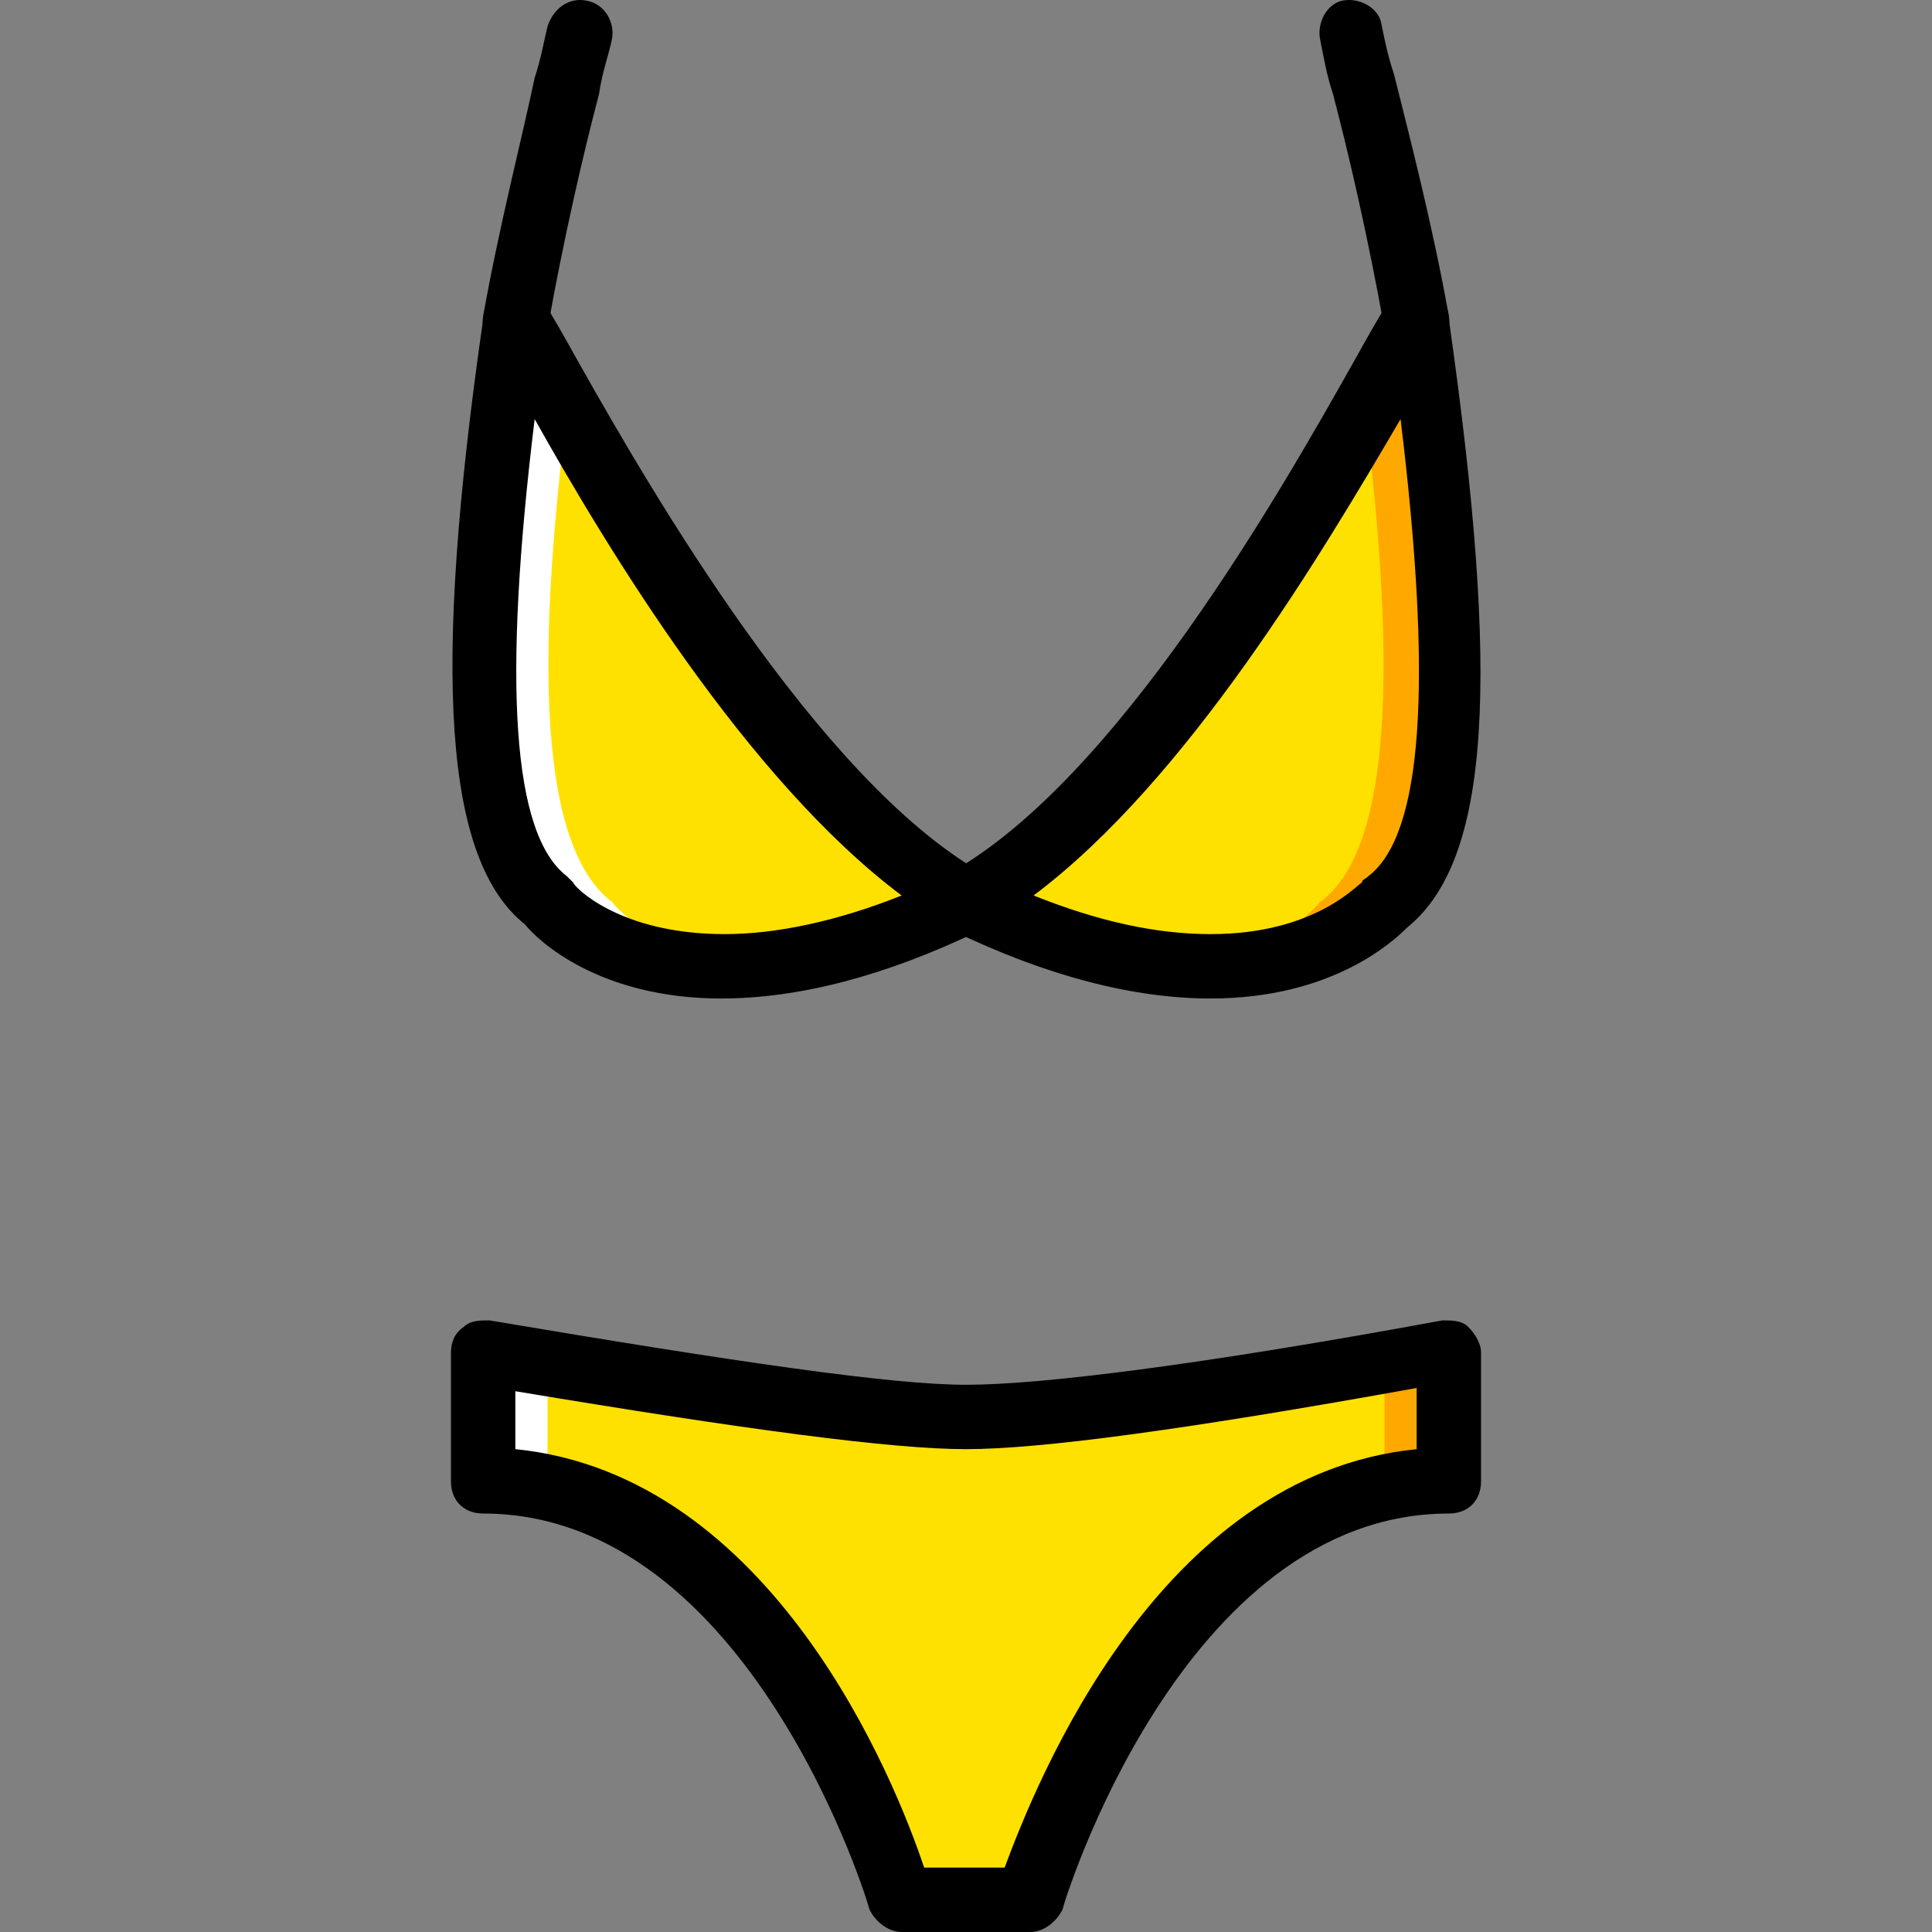
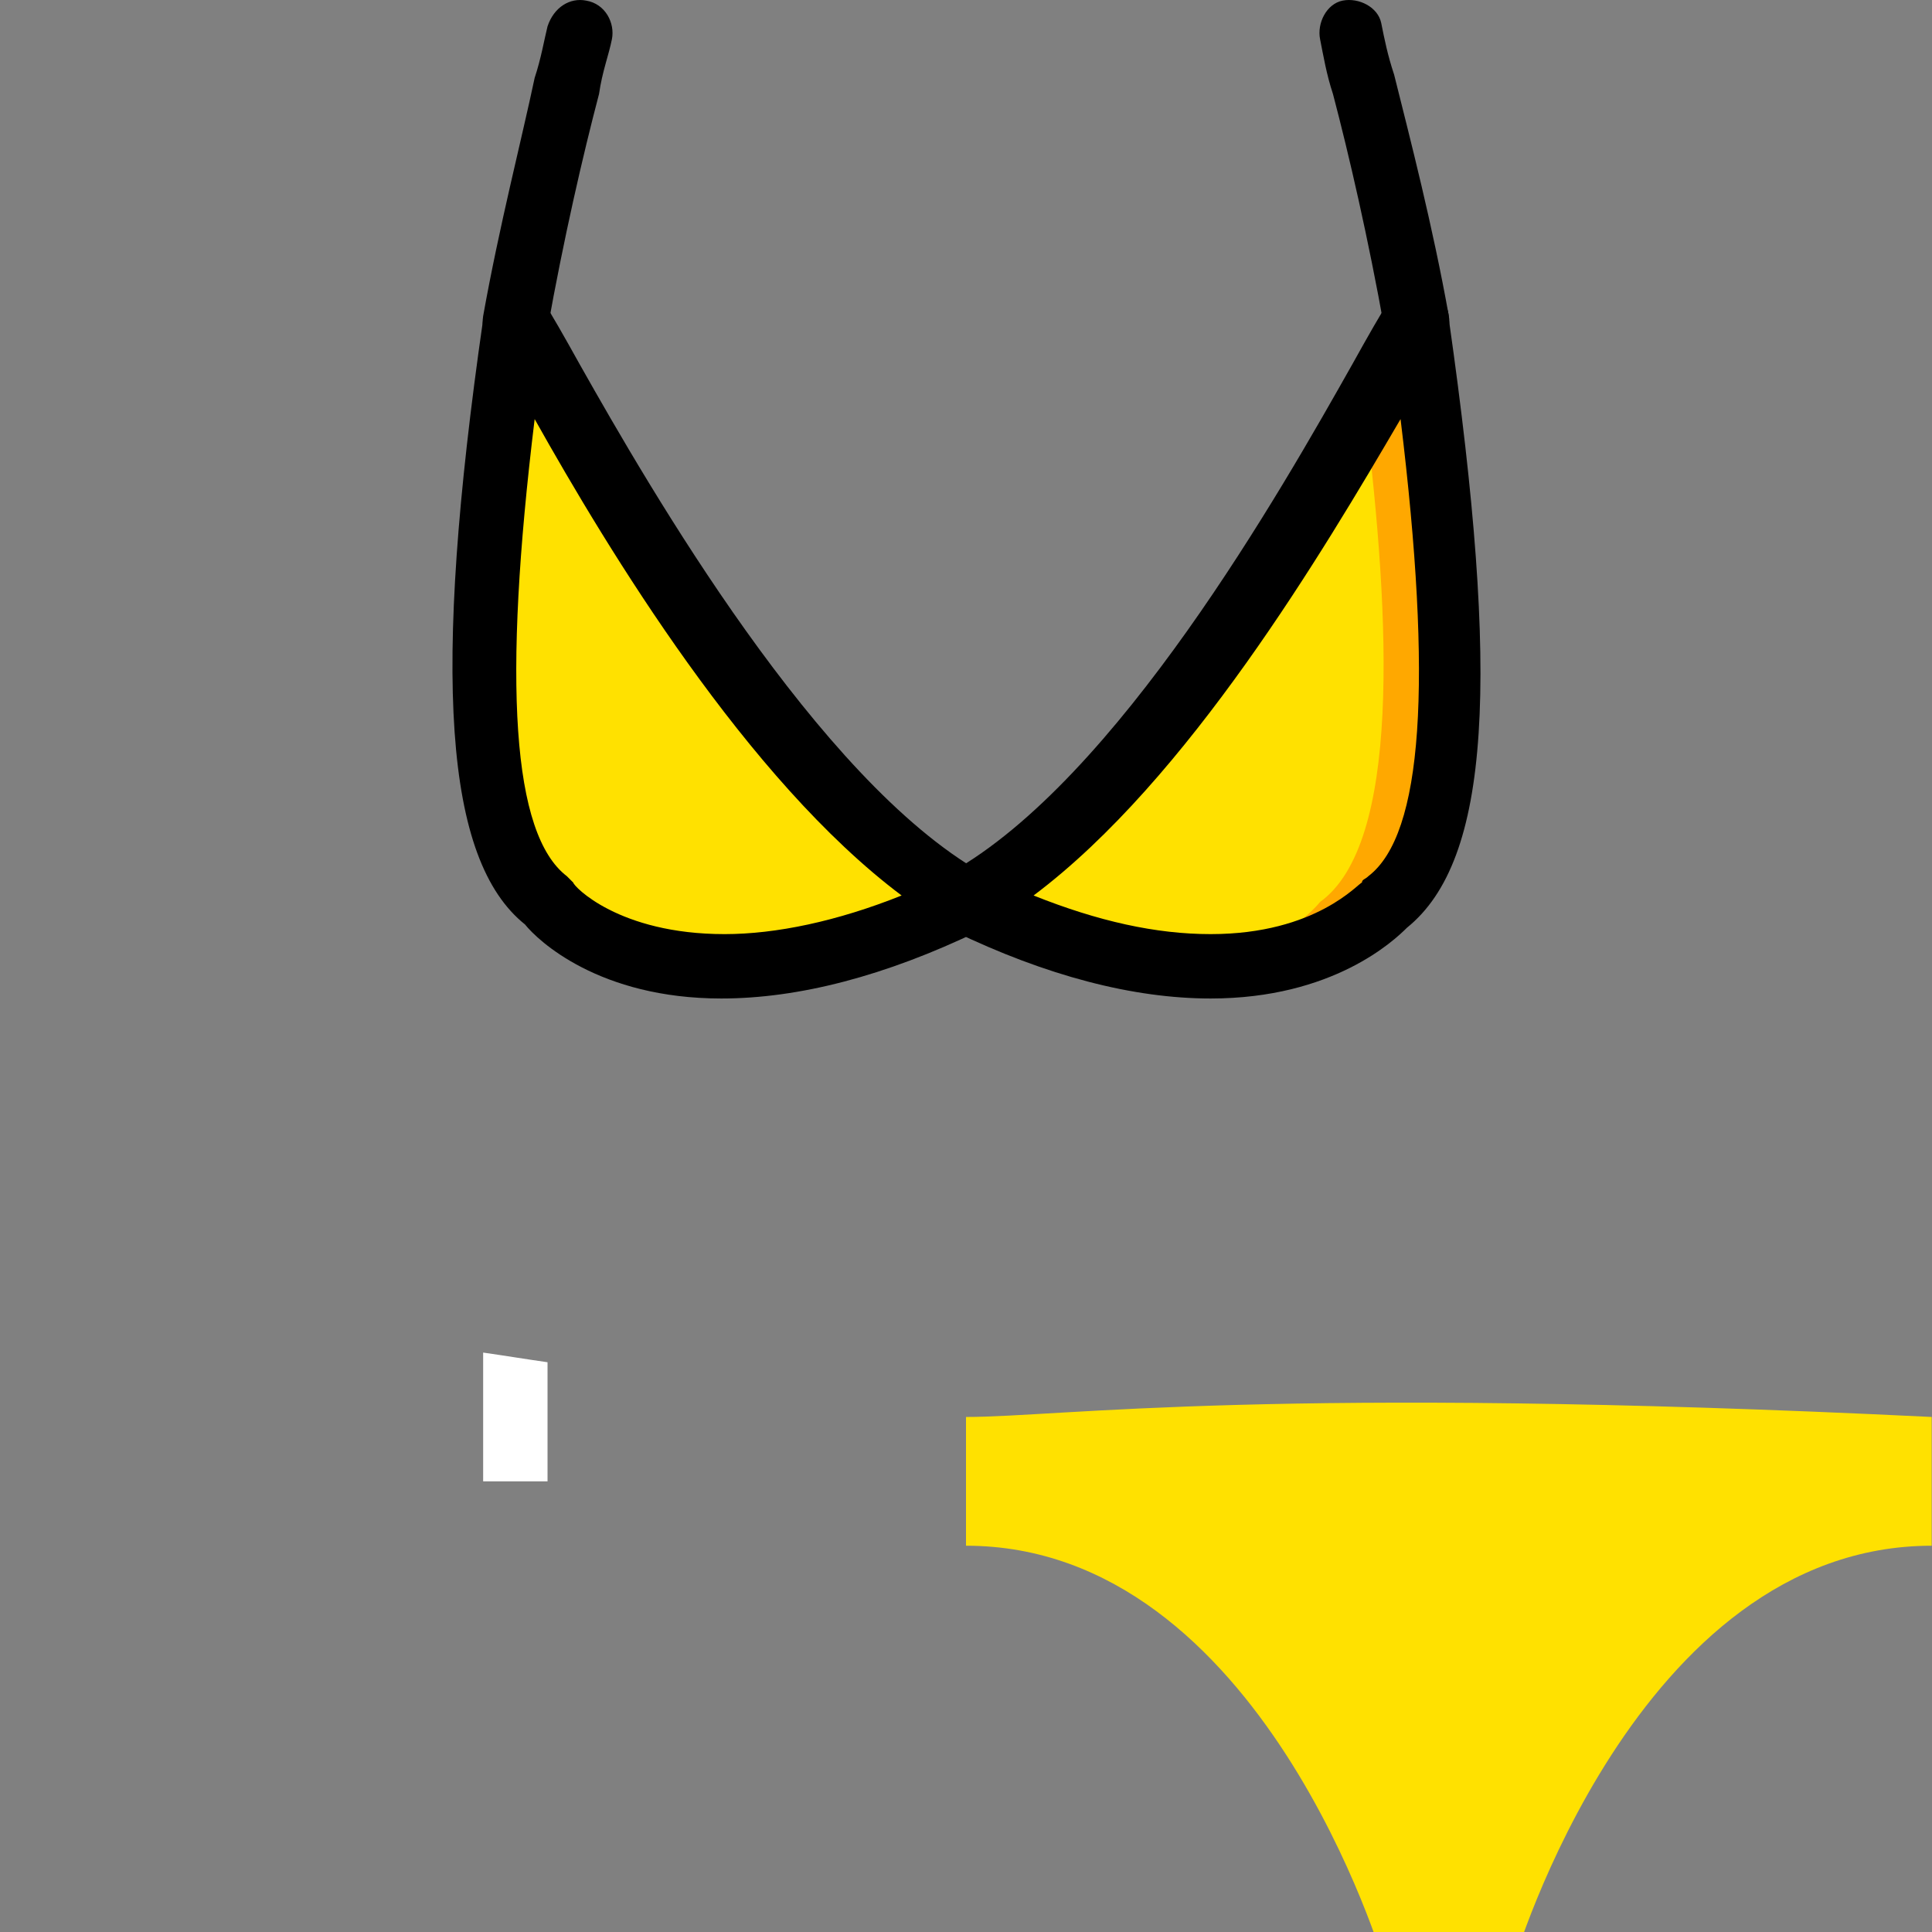
<svg xmlns="http://www.w3.org/2000/svg" height="800px" width="800px" version="1.1" id="Layer_1" viewBox="0 0 512.164 512.164" xml:space="preserve">
  <rect x="0" y="0" width="512.164" height="512.164" fill="#808080" stroke="none" />
  <g transform="translate(1)">
    <g>
      <path style="fill:#FFE100;" d="M255.082,239.097c-80.213,38.4-110.933,0-110.933,0c-23.893-17.92-17.92-92.16-8.533-153.6    C145.855,100.004,198.762,207.524,255.082,239.097" />
      <path style="fill:#FFE100;" d="M255.082,239.097c80.213,38.4,110.933,0,110.933,0c23.893-17.92,17.92-92.16,8.533-153.6    C364.308,100.004,311.402,207.524,255.082,239.097" />
-       <path style="fill:#FFE100;" d="M255.082,375.63c-25.6,0-81.067-8.533-128-17.067v34.133c78.507,0,110.933,110.933,110.933,110.933    h17.067h17.067c0,0,32.427-110.933,110.933-110.933v-34.133C336.148,367.097,280.682,375.63,255.082,375.63" />
+       <path style="fill:#FFE100;" d="M255.082,375.63v34.133c78.507,0,110.933,110.933,110.933,110.933    h17.067h17.067c0,0,32.427-110.933,110.933-110.933v-34.133C336.148,367.097,280.682,375.63,255.082,375.63" />
    </g>
    <g>
      <path style="fill:#FFA800;" d="M374.548,85.497c-2.56,3.413-6.827,11.947-13.653,23.893    c6.827,55.467,9.387,114.347-11.947,129.707c0,0-11.093,14.507-37.547,17.067c39.253,3.413,54.613-17.067,54.613-17.067    C390.762,221.177,383.935,146.937,374.548,85.497" />
-       <path style="fill:#FFA800;" d="M383.082,392.697v-34.133c-5.973,0.853-11.093,1.707-17.067,2.56v31.573H383.082z" />
    </g>
    <g>
-       <path style="fill:#FFFFFF;" d="M135.615,85.497c2.56,3.413,6.827,11.947,13.653,23.893    c-6.827,55.467-9.387,113.493,11.947,129.707c0,0,11.093,14.507,37.547,17.067c-39.253,2.56-54.613-17.067-54.613-17.067    C119.402,221.177,126.228,146.937,135.615,85.497" />
      <path style="fill:#FFFFFF;" d="M127.082,392.697v-34.133c5.973,0.853,11.093,1.707,17.067,2.56v31.573H127.082z" />
    </g>
    <path d="M135.615,94.03c-0.853,0-0.853,0-1.707,0c-4.267-0.853-7.68-5.12-6.827-10.24c4.267-23.893,10.24-46.933,13.653-63.147   c1.707-5.12,2.56-10.24,3.413-13.653c1.707-5.12,5.973-7.68,10.24-6.827c5.12,0.853,7.68,5.973,6.827,10.24   s-2.56,8.533-3.413,14.507c-4.267,16.213-9.387,38.4-13.653,62.293C143.295,91.47,139.882,94.03,135.615,94.03z" />
    <path d="M374.548,94.03c-4.267,0-7.68-2.56-8.533-6.827c-4.267-23.893-9.387-46.08-13.653-62.293   c-1.707-5.12-2.56-10.24-3.413-14.507s1.707-9.387,5.973-10.24s9.387,1.707,10.24,5.973c0.853,4.267,1.707,8.533,3.413,13.653   c4.267,17.067,10.24,40.107,14.507,64c0.853,4.267-2.56,9.387-6.827,10.24C375.402,94.03,375.402,94.03,374.548,94.03z" />
    <path d="M190.228,264.697c-32.427,0-48.64-15.36-52.053-19.627c-21.333-17.067-24.747-65.707-11.093-160.427   c0.853-4.267,3.413-6.827,6.827-7.68c3.413-0.853,6.827,0.853,9.387,3.413c1.707,2.56,5.12,8.533,9.387,16.213   c18.773,33.28,63.147,110.08,106.667,134.827c2.56,1.707,4.267,4.267,4.267,7.68s-1.707,5.973-5.12,7.68   C233.748,258.724,210.708,264.697,190.228,264.697z M140.735,111.097c-8.533,69.973-5.973,110.08,8.533,121.173   c0.853,0.853,0.853,0.853,1.707,1.707c0,0.853,11.947,13.653,40.107,13.653c13.653,0,29.867-3.413,46.933-10.24   C197.055,206.67,160.362,146.084,140.735,111.097z" />
    <path d="M319.935,264.697L319.935,264.697c-20.48,0-43.52-5.973-68.267-17.92c-2.56-1.707-5.12-4.267-5.12-7.68   s1.707-5.973,4.267-7.68C295.188,206.67,338.708,129.87,357.482,96.59c4.267-7.68,7.68-13.653,9.387-16.213   c1.707-2.56,5.12-4.267,9.387-3.413c4.267,0.853,6.827,3.413,6.827,7.68c13.653,95.573,11.093,143.36-11.093,161.28   C368.575,249.337,352.362,264.697,319.935,264.697z M273.002,237.39c17.067,6.827,32.427,10.24,46.933,10.24   c28.16,0,39.253-13.653,40.107-13.653c0-0.853,0.853-0.853,1.707-1.707c14.507-11.093,17.067-51.2,8.533-121.173   C349.802,146.084,313.962,206.67,273.002,237.39z" />
-     <path d="M272.148,512.164h-34.133c-3.413,0-6.827-2.56-8.533-5.973c0-0.853-31.573-104.96-102.4-104.96   c-5.12,0-8.533-3.413-8.533-8.533v-34.133c0-2.56,0.853-5.12,3.413-6.827c1.707-1.707,4.267-1.707,6.827-1.707   c65.707,11.093,106.667,17.067,126.293,17.067s61.44-5.12,126.293-17.067c2.56,0,5.12,0,6.827,1.707   c1.707,1.707,3.413,4.267,3.413,6.827v34.133c0,5.12-3.413,8.533-8.533,8.533c-70.827,0-102.4,104.107-102.4,104.96   C278.975,509.604,275.562,512.164,272.148,512.164z M243.988,495.097h21.333c8.533-23.04,40.96-104.107,109.227-110.933V367.95   c-61.44,11.093-99.84,16.213-119.467,16.213s-58.027-5.12-119.467-15.36v15.36C203.882,390.99,236.308,472.057,243.988,495.097z" />
  </g>
</svg>